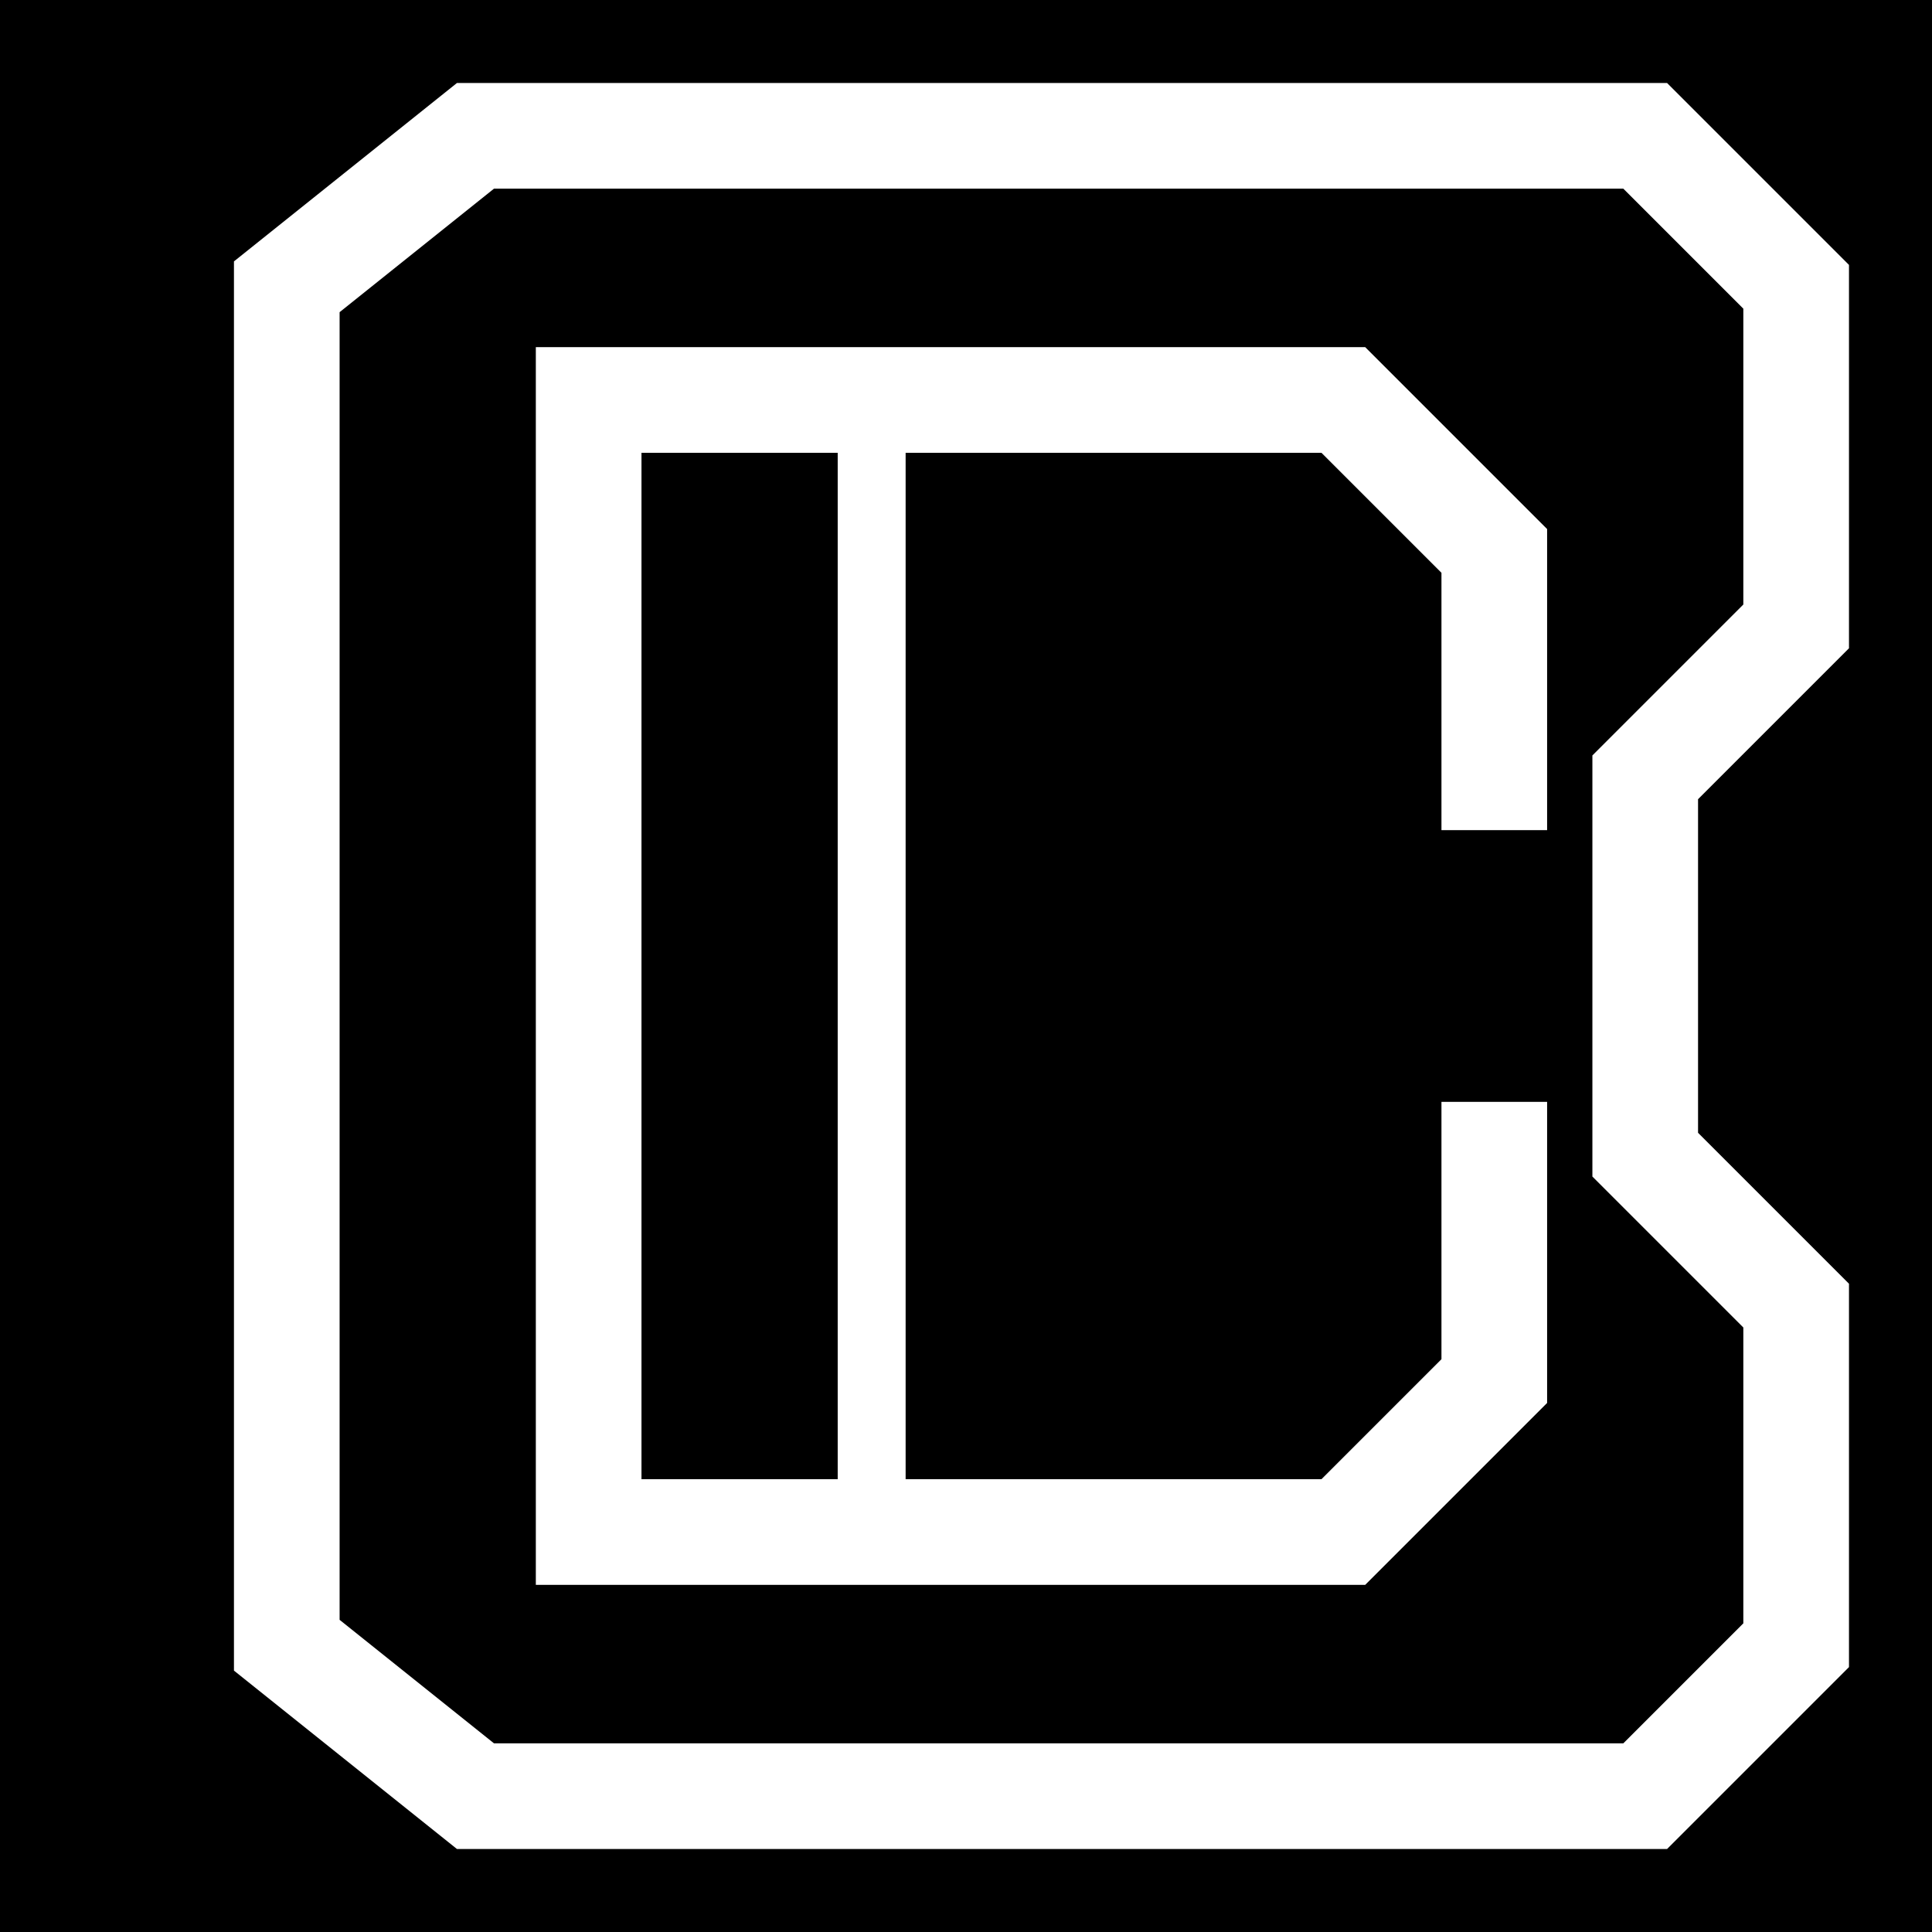
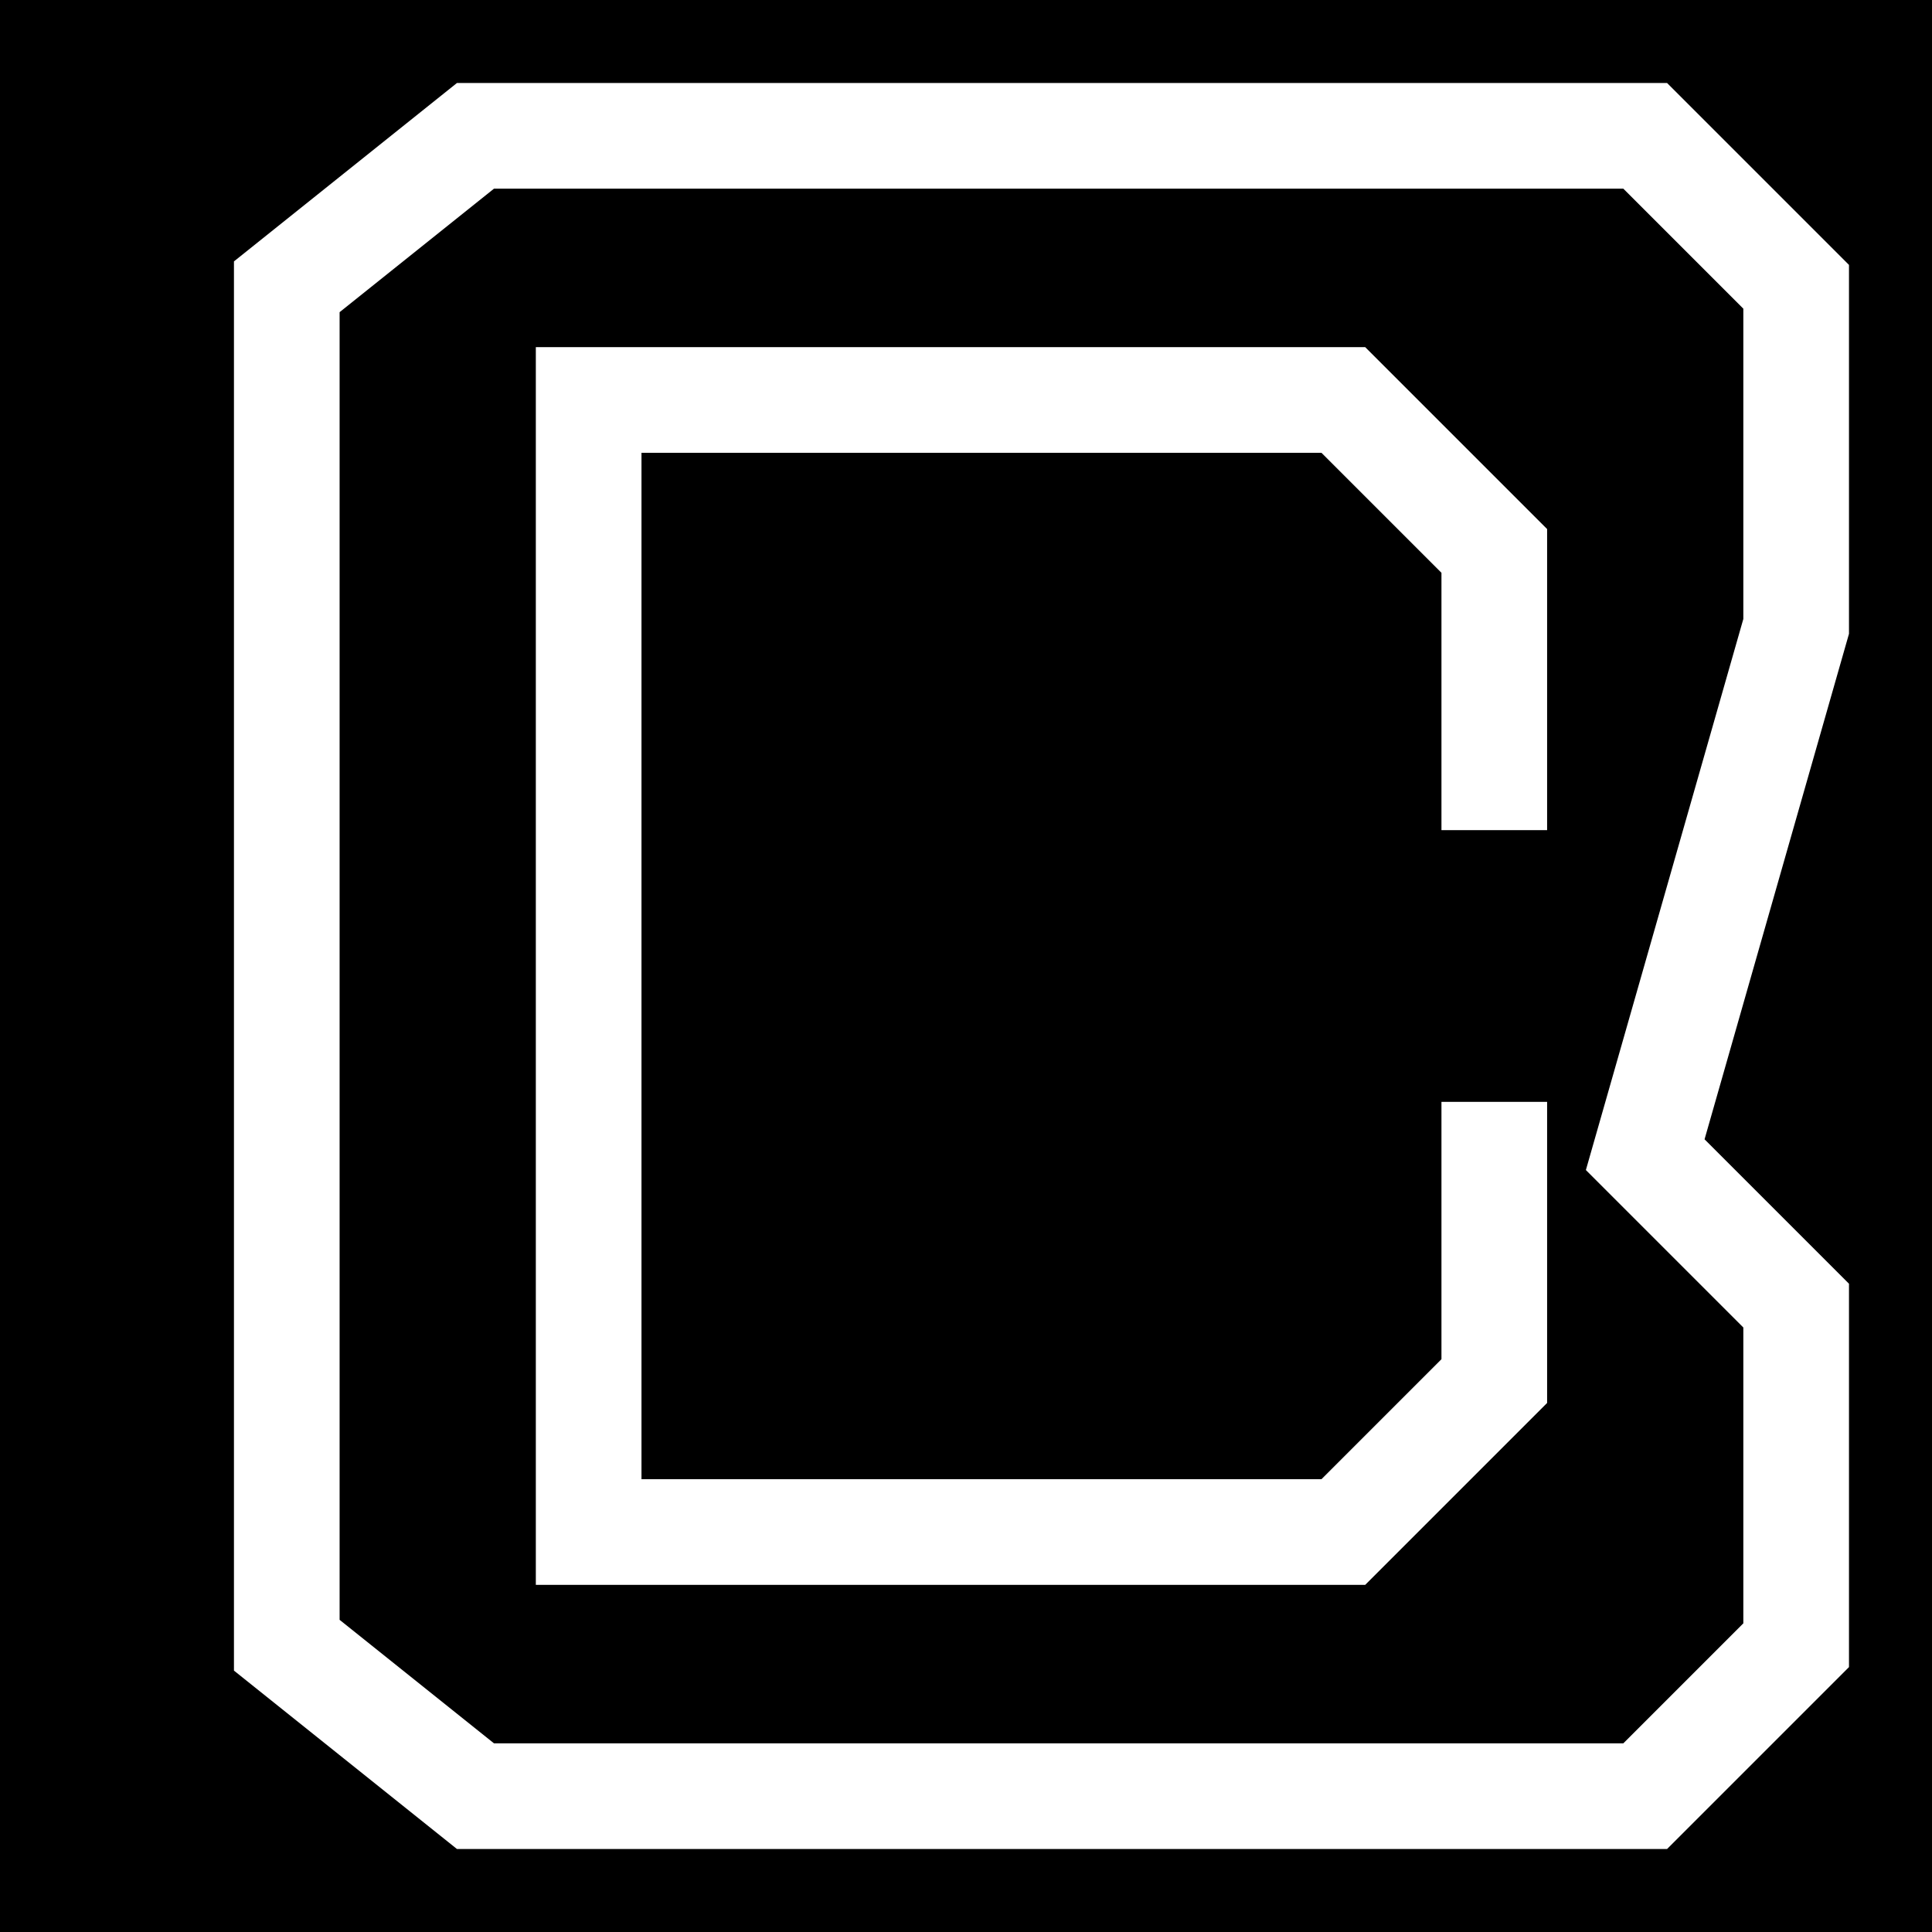
<svg xmlns="http://www.w3.org/2000/svg" width="512" height="512" viewBox="0 0 512 512">
  <rect width="512" height="512" fill="#000000" />
  <g transform="translate(256, 256)">
-     <path d="M 180,-220 L 220,-180 L 220,-90 L 180,-50 L 180,50 L 220,90 L 220,180 L 180,220 L -130,220 L -180,180 L -180,-180 L -130,-220 Z M -100,-150 L -100,150 L 100,150 L 140,110 L 140,50 M 140,-50 L 140,-110 L 100,-150 L -100,-150" fill="none" stroke="#ffffff" stroke-width="28" stroke-linecap="square" stroke-linejoin="miter" />
-     <line x1="-25" y1="-150" x2="-25" y2="150" stroke="#ffffff" stroke-width="18" />
+     <path d="M 180,-220 L 220,-180 L 220,-90 L 180,50 L 220,90 L 220,180 L 180,220 L -130,220 L -180,180 L -180,-180 L -130,-220 Z M -100,-150 L -100,150 L 100,150 L 140,110 L 140,50 M 140,-50 L 140,-110 L 100,-150 L -100,-150" fill="none" stroke="#ffffff" stroke-width="28" stroke-linecap="square" stroke-linejoin="miter" />
  </g>
</svg>